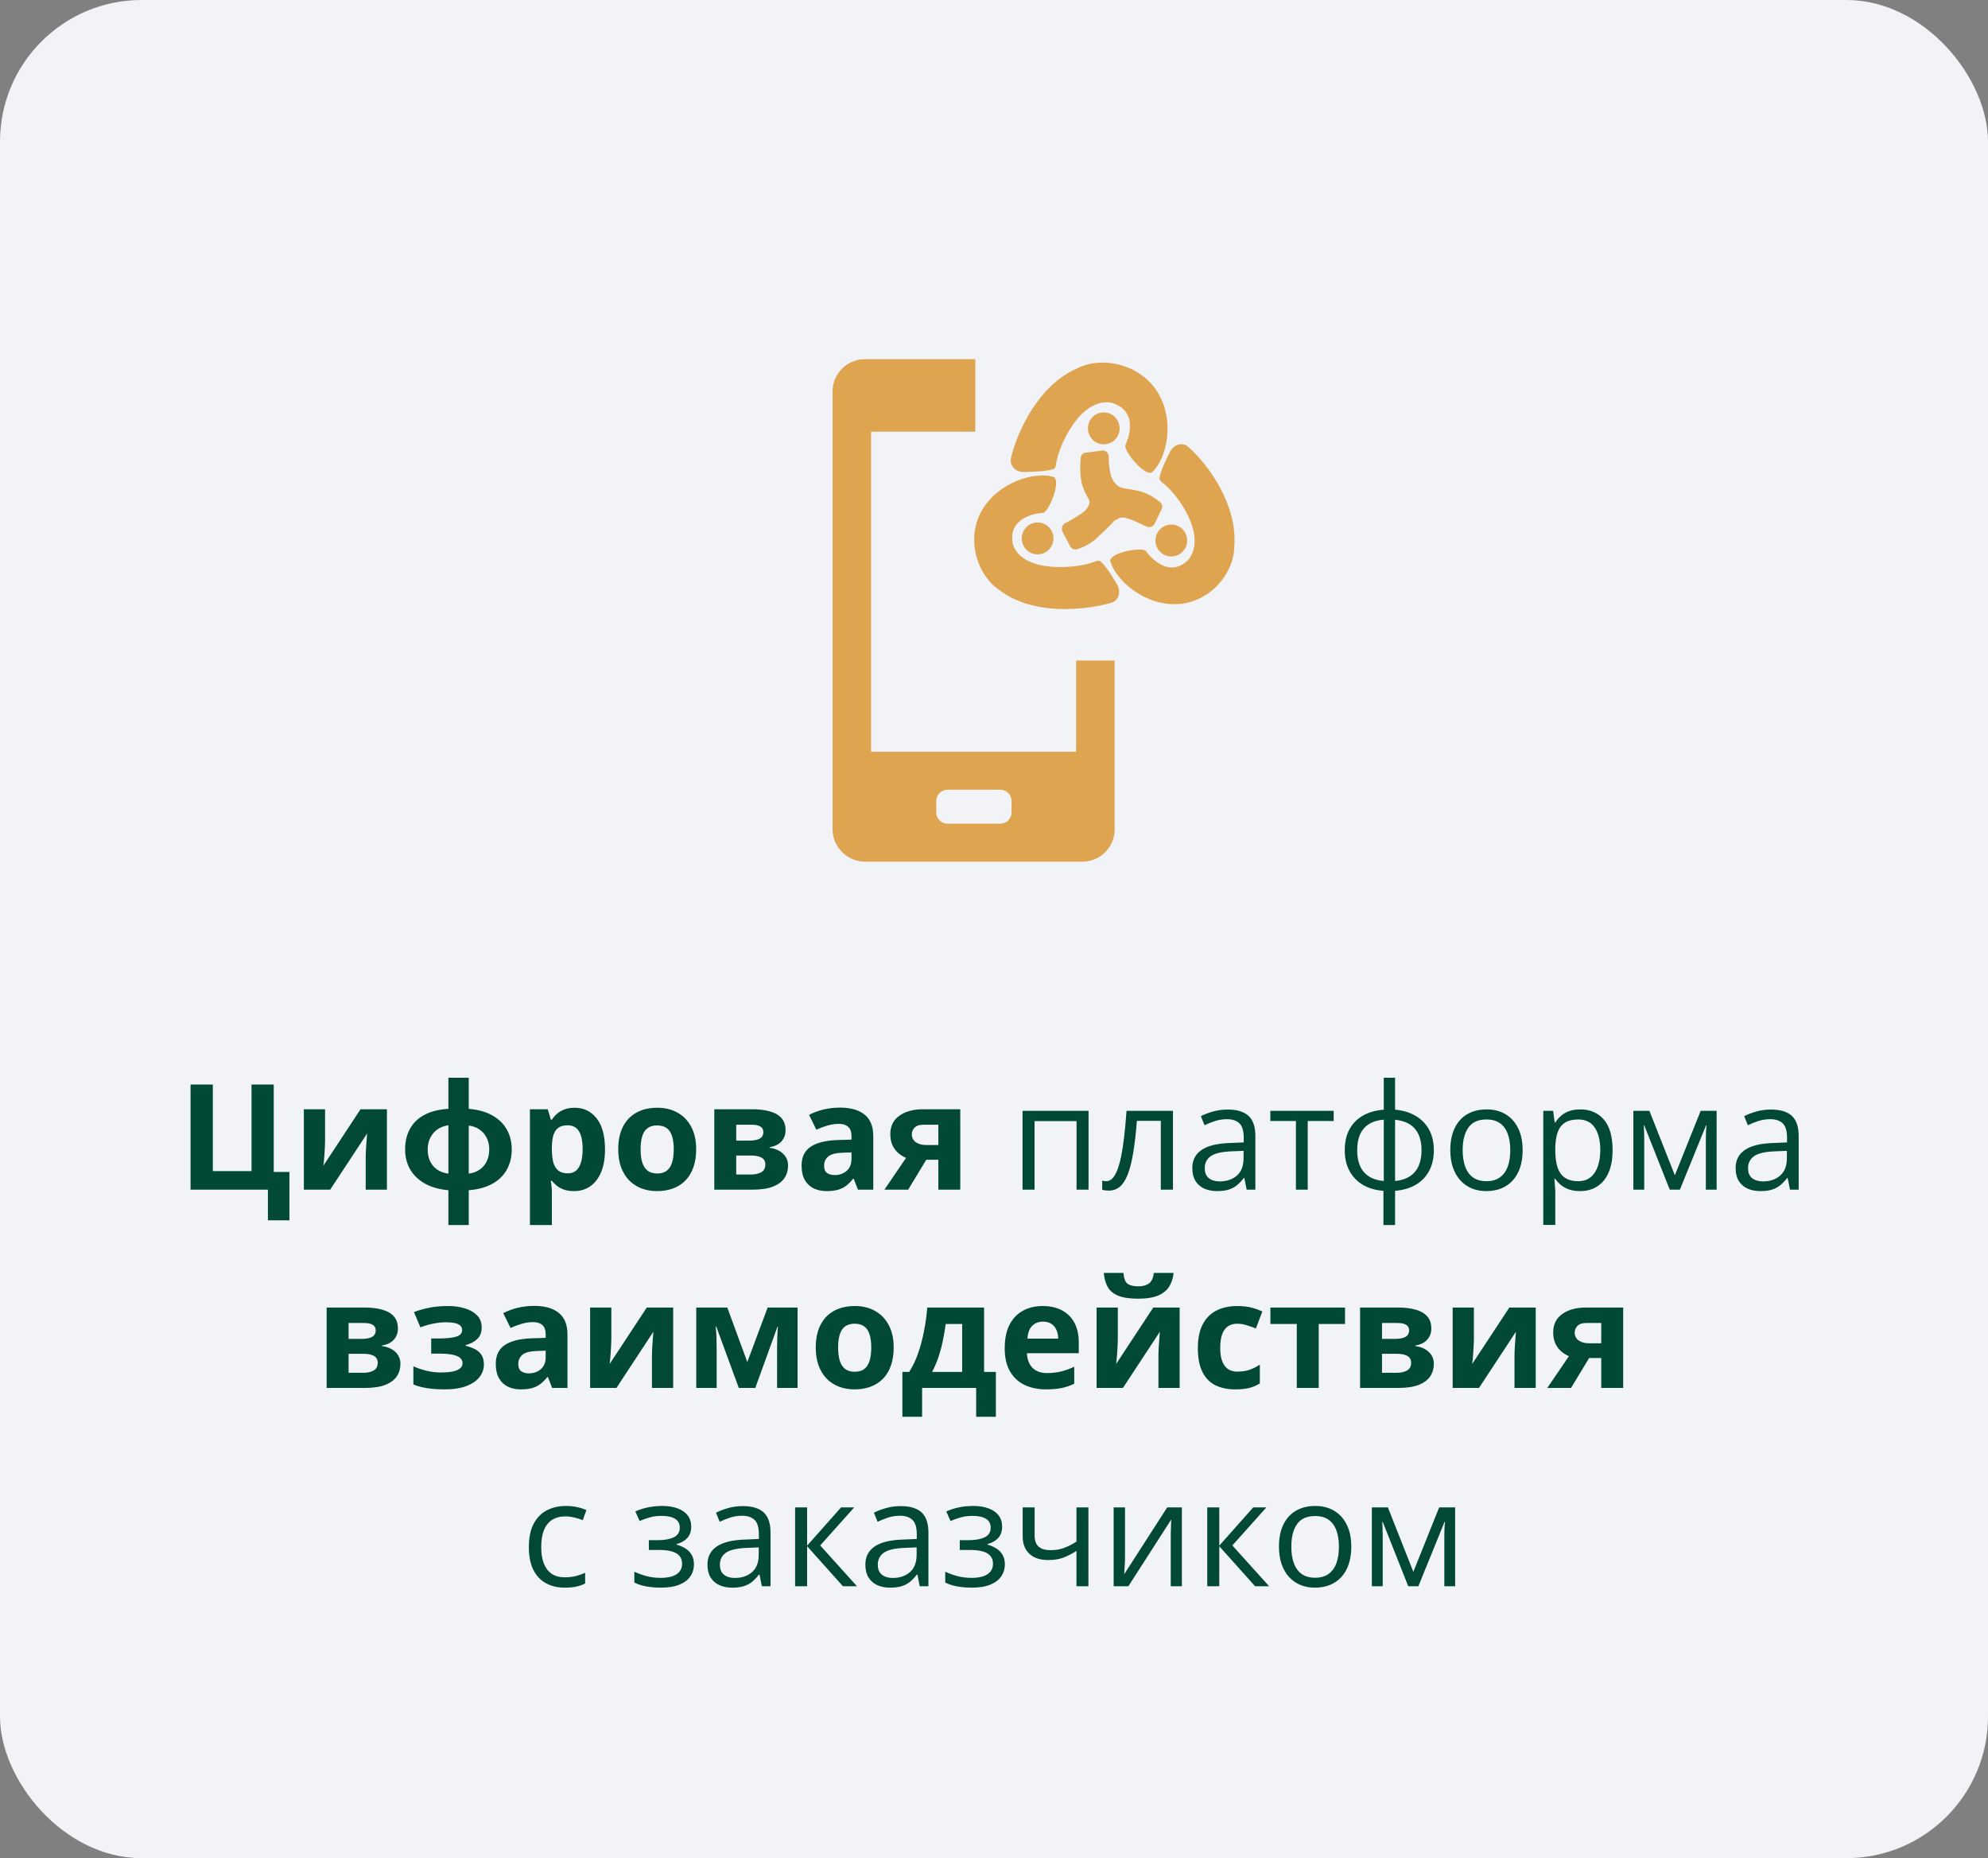
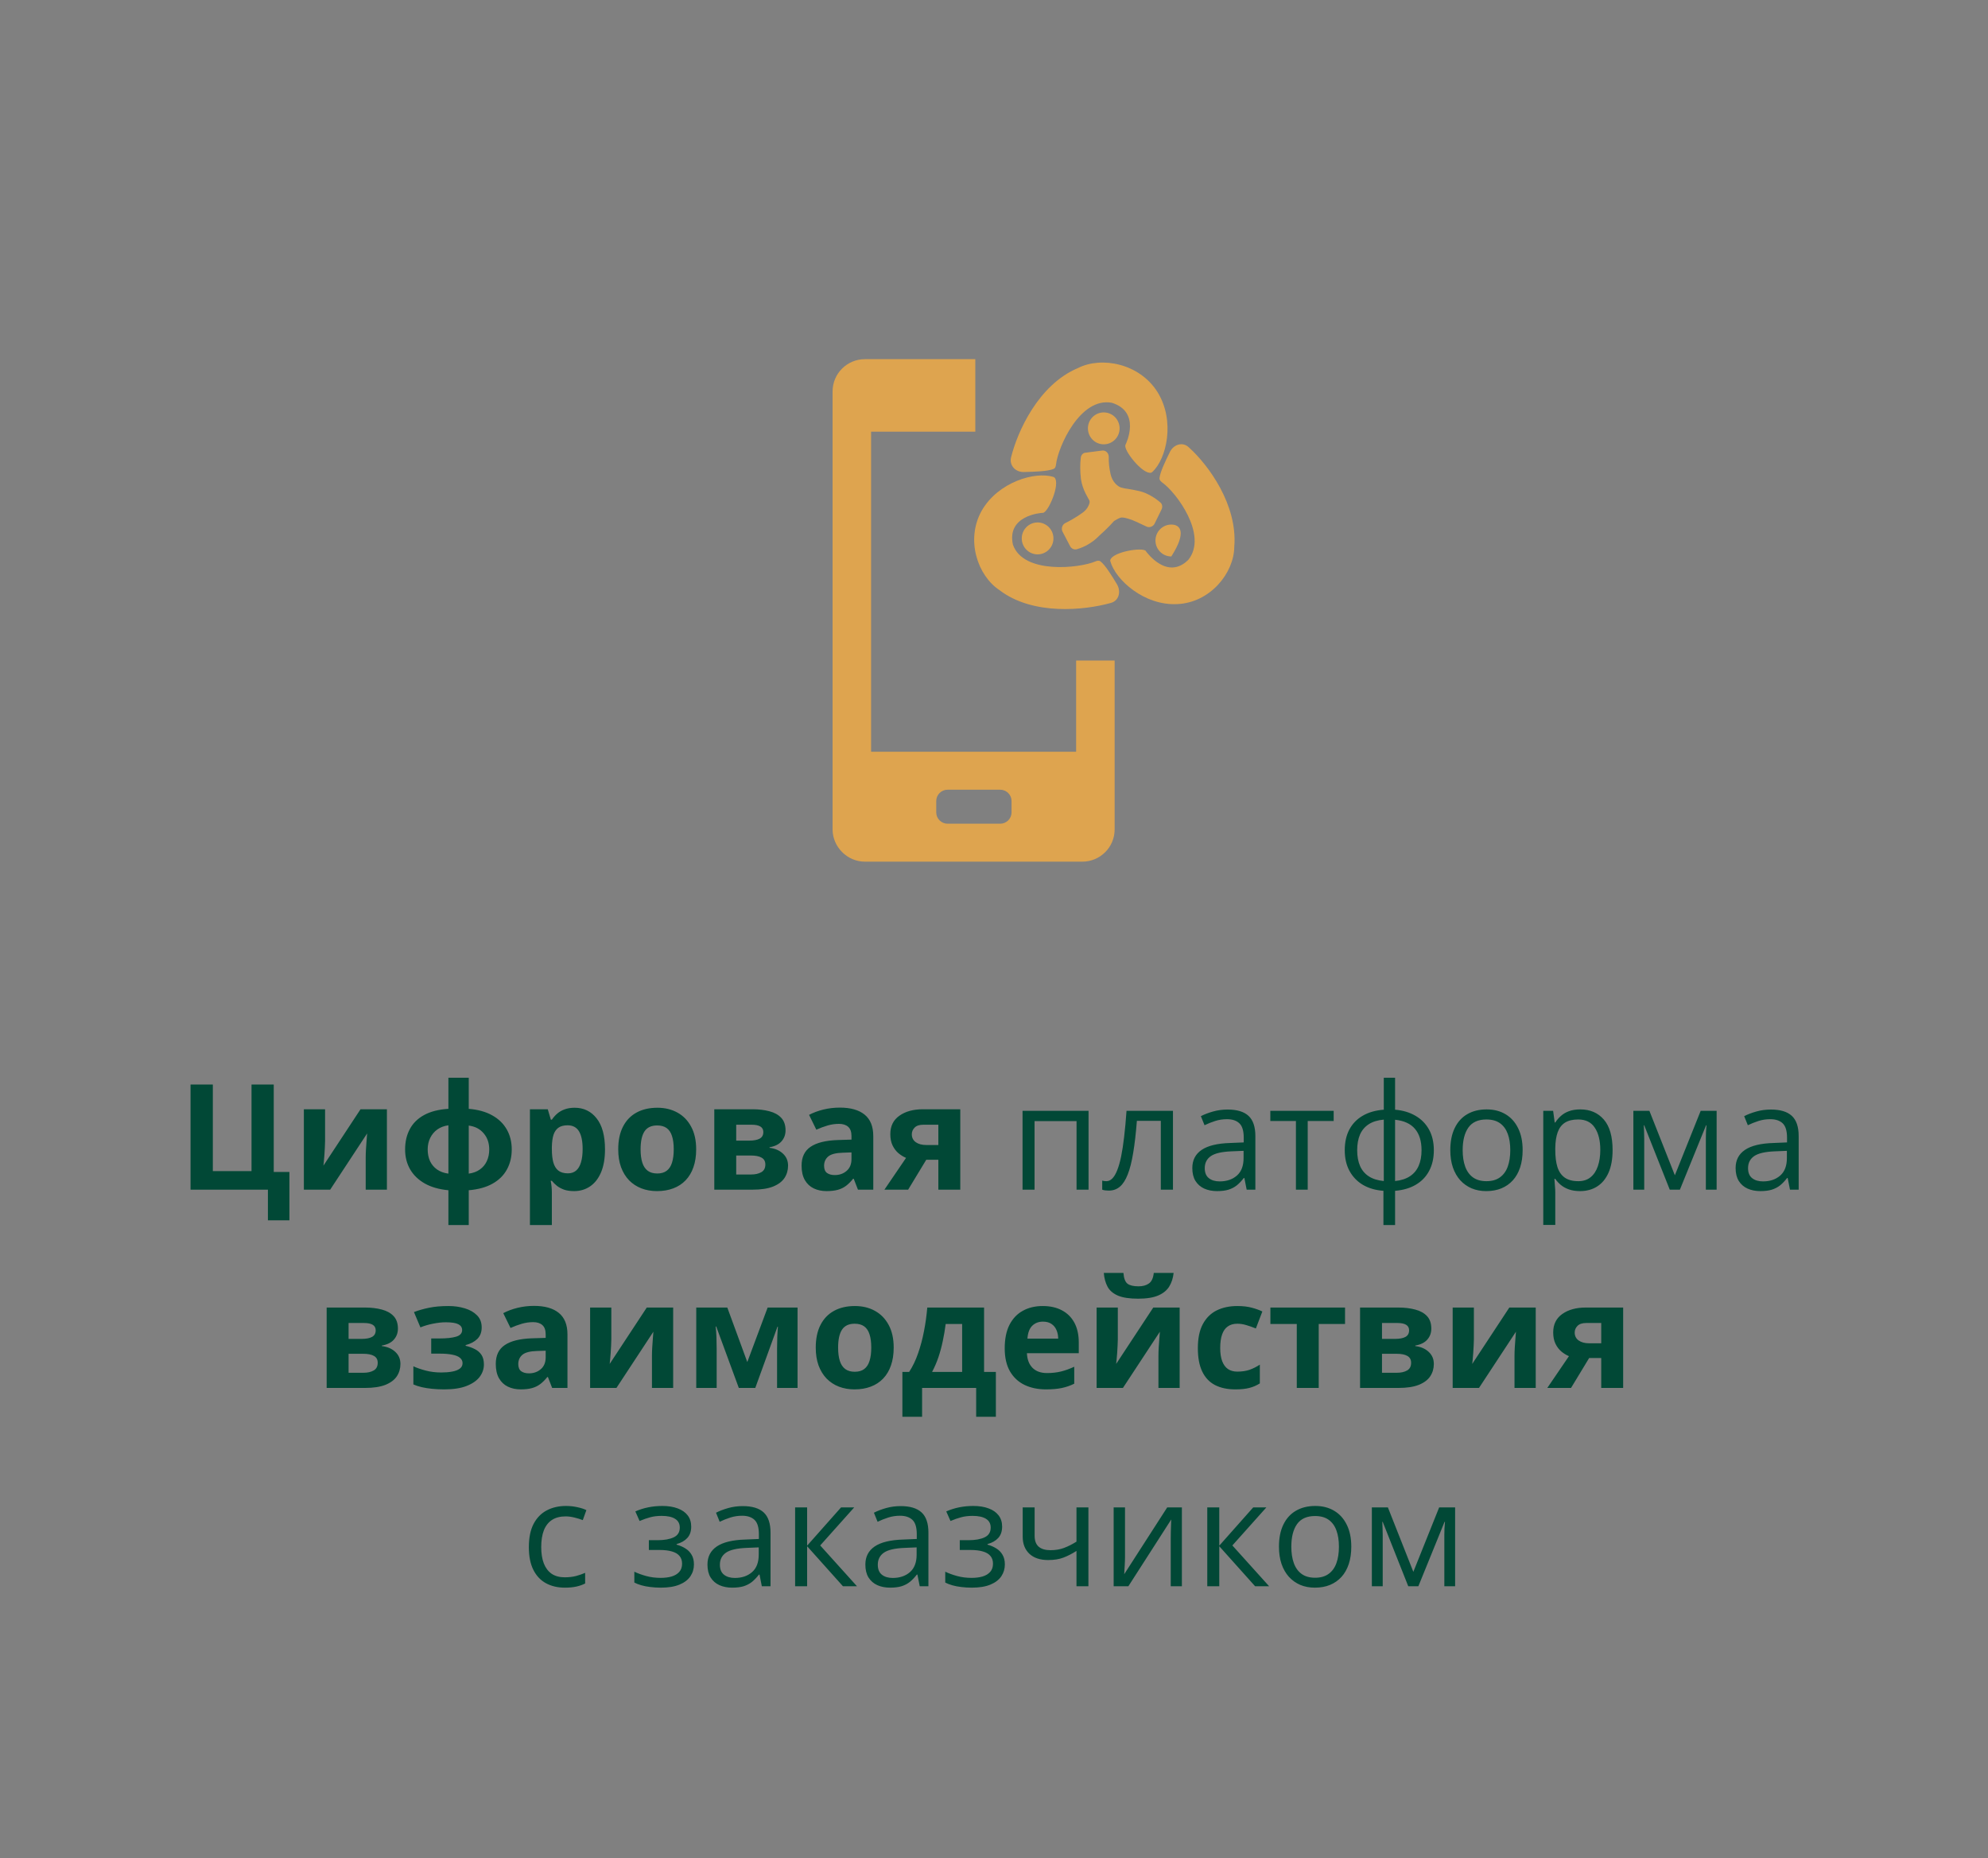
<svg xmlns="http://www.w3.org/2000/svg" width="351" height="328" viewBox="0 0 351 328" fill="none">
  <rect x="0" y="0" width="351" height="328" fill="#808080" stroke="none" />
-   <rect width="351" height="328" rx="25" fill="#F2F3F7" />
  <path d="M51.099 206.877V215.408H47.303V210H33.643V191.439H37.578V206.725H44.408V191.439H48.331V206.877H51.099ZM57.395 195.807V201.418C57.395 201.706 57.383 202.07 57.357 202.51C57.34 202.941 57.315 203.382 57.281 203.83C57.247 204.279 57.214 204.681 57.18 205.036C57.146 205.392 57.12 205.633 57.103 205.76L63.654 195.807H68.314V210H64.568V204.338C64.568 203.872 64.585 203.36 64.619 202.802C64.653 202.235 64.691 201.701 64.733 201.202C64.776 200.703 64.805 200.326 64.822 200.072L58.297 210H53.65V195.807H57.395ZM82.761 190.246V195.73C84.403 195.866 85.787 196.251 86.912 196.886C88.038 197.512 88.893 198.341 89.477 199.374C90.061 200.398 90.353 201.575 90.353 202.903C90.353 204.224 90.069 205.4 89.502 206.433C88.943 207.465 88.101 208.299 86.976 208.934C85.858 209.568 84.454 209.958 82.761 210.102V216.246H79.168V210.102C77.534 209.949 76.151 209.556 75.017 208.921C73.882 208.278 73.015 207.444 72.414 206.42C71.822 205.387 71.525 204.215 71.525 202.903C71.525 201.549 71.8 200.356 72.351 199.323C72.901 198.282 73.739 197.453 74.864 196.835C75.998 196.209 77.433 195.84 79.168 195.73V190.246H82.761ZM79.168 198.638C78.415 198.739 77.763 198.985 77.213 199.374C76.671 199.763 76.252 200.263 75.956 200.872C75.66 201.473 75.512 202.15 75.512 202.903C75.512 203.674 75.651 204.363 75.931 204.973C76.218 205.574 76.633 206.064 77.175 206.445C77.725 206.826 78.389 207.067 79.168 207.169V198.638ZM82.761 198.688V207.169C83.531 207.067 84.183 206.826 84.716 206.445C85.257 206.064 85.668 205.574 85.947 204.973C86.235 204.363 86.379 203.674 86.379 202.903C86.379 201.769 86.053 200.821 85.401 200.06C84.758 199.289 83.878 198.832 82.761 198.688ZM101.461 195.54C103.061 195.54 104.351 196.162 105.333 197.406C106.323 198.65 106.818 200.474 106.818 202.878C106.818 204.486 106.586 205.84 106.12 206.94C105.655 208.032 105.011 208.857 104.19 209.416C103.369 209.975 102.426 210.254 101.359 210.254C100.674 210.254 100.086 210.169 99.595 210C99.104 209.822 98.685 209.598 98.338 209.327C97.991 209.048 97.69 208.752 97.436 208.438H97.233C97.301 208.777 97.352 209.124 97.386 209.479C97.42 209.835 97.436 210.182 97.436 210.521V216.246H93.564V195.807H96.713L97.259 197.647H97.436C97.69 197.267 97.999 196.915 98.363 196.594C98.727 196.272 99.163 196.018 99.671 195.832C100.187 195.637 100.784 195.54 101.461 195.54ZM100.217 198.638C99.54 198.638 99.002 198.777 98.605 199.057C98.207 199.336 97.915 199.755 97.728 200.313C97.551 200.872 97.454 201.579 97.436 202.434V202.853C97.436 203.767 97.521 204.541 97.69 205.176C97.868 205.811 98.16 206.293 98.566 206.623C98.981 206.953 99.548 207.118 100.268 207.118C100.86 207.118 101.347 206.953 101.728 206.623C102.108 206.293 102.392 205.811 102.578 205.176C102.773 204.533 102.87 203.75 102.87 202.827C102.87 201.439 102.654 200.394 102.223 199.691C101.791 198.989 101.122 198.638 100.217 198.638ZM122.916 202.878C122.916 204.063 122.755 205.112 122.434 206.026C122.12 206.94 121.659 207.715 121.05 208.35C120.449 208.976 119.721 209.45 118.866 209.771C118.02 210.093 117.063 210.254 115.997 210.254C114.998 210.254 114.08 210.093 113.242 209.771C112.413 209.45 111.689 208.976 111.071 208.35C110.462 207.715 109.988 206.94 109.649 206.026C109.319 205.112 109.154 204.063 109.154 202.878C109.154 201.304 109.434 199.971 109.992 198.879C110.551 197.787 111.346 196.958 112.379 196.391C113.411 195.824 114.643 195.54 116.073 195.54C117.402 195.54 118.578 195.824 119.603 196.391C120.635 196.958 121.443 197.787 122.027 198.879C122.62 199.971 122.916 201.304 122.916 202.878ZM113.103 202.878C113.103 203.809 113.204 204.592 113.407 205.227C113.61 205.861 113.928 206.34 114.359 206.661C114.791 206.983 115.354 207.144 116.048 207.144C116.733 207.144 117.288 206.983 117.711 206.661C118.143 206.34 118.456 205.861 118.65 205.227C118.854 204.592 118.955 203.809 118.955 202.878C118.955 201.938 118.854 201.16 118.65 200.542C118.456 199.916 118.143 199.446 117.711 199.133C117.279 198.82 116.716 198.663 116.022 198.663C114.998 198.663 114.254 199.014 113.788 199.717C113.331 200.419 113.103 201.473 113.103 202.878ZM138.696 199.526C138.696 200.288 138.455 200.94 137.973 201.481C137.499 202.015 136.796 202.357 135.865 202.51V202.611C136.847 202.73 137.638 203.073 138.239 203.64C138.84 204.198 139.141 204.905 139.141 205.76C139.141 206.572 138.929 207.3 138.506 207.943C138.083 208.578 137.41 209.082 136.487 209.454C135.565 209.818 134.359 210 132.869 210H126.115V195.807H132.869C133.978 195.807 134.972 195.925 135.853 196.162C136.733 196.391 137.427 196.776 137.935 197.317C138.442 197.859 138.696 198.595 138.696 199.526ZM135.129 205.557C135.129 204.998 134.909 204.596 134.469 204.351C134.037 204.097 133.394 203.97 132.539 203.97H129.987V207.321H132.615C133.343 207.321 133.944 207.186 134.418 206.915C134.892 206.644 135.129 206.191 135.129 205.557ZM134.773 199.831C134.773 199.391 134.6 199.065 134.253 198.854C133.906 198.642 133.394 198.536 132.717 198.536H129.987V201.342H132.272C133.093 201.342 133.715 201.223 134.139 200.986C134.562 200.749 134.773 200.364 134.773 199.831ZM148.281 195.515C150.186 195.515 151.646 195.929 152.661 196.759C153.677 197.588 154.185 198.849 154.185 200.542V210H151.48L150.731 208.07H150.63C150.224 208.578 149.809 208.993 149.386 209.314C148.963 209.636 148.476 209.873 147.926 210.025C147.376 210.178 146.707 210.254 145.92 210.254C145.082 210.254 144.329 210.093 143.66 209.771C143 209.45 142.479 208.959 142.099 208.299C141.718 207.63 141.527 206.784 141.527 205.76C141.527 204.253 142.056 203.145 143.114 202.434C144.172 201.714 145.759 201.316 147.875 201.24L150.338 201.164V200.542C150.338 199.797 150.143 199.251 149.754 198.904C149.365 198.557 148.823 198.384 148.129 198.384C147.443 198.384 146.771 198.481 146.11 198.676C145.45 198.87 144.79 199.116 144.13 199.412L142.848 196.797C143.601 196.399 144.443 196.086 145.374 195.857C146.313 195.629 147.283 195.515 148.281 195.515ZM150.338 203.424L148.84 203.475C147.587 203.508 146.715 203.733 146.225 204.147C145.742 204.562 145.501 205.108 145.501 205.785C145.501 206.378 145.674 206.801 146.021 207.055C146.368 207.3 146.821 207.423 147.38 207.423C148.209 207.423 148.908 207.177 149.475 206.687C150.05 206.196 150.338 205.497 150.338 204.592V203.424ZM160.342 210H156.152L159.974 204.389C159.491 204.186 159.038 203.906 158.615 203.551C158.192 203.187 157.849 202.73 157.587 202.18C157.325 201.63 157.193 200.969 157.193 200.199C157.193 198.786 157.727 197.702 158.793 196.949C159.868 196.188 161.252 195.807 162.944 195.807H169.546V210H165.674V204.719H163.541L160.342 210ZM160.989 200.225C160.989 200.817 161.222 201.283 161.688 201.621C162.161 201.951 162.771 202.116 163.516 202.116H165.674V198.536H163.021C162.326 198.536 161.814 198.705 161.484 199.044C161.154 199.374 160.989 199.768 160.989 200.225ZM192.194 196.086V210H190.074V197.901H182.66V210H180.54V196.086H192.194ZM207.099 210H204.953V197.851H200.726C200.556 200.043 200.34 201.922 200.078 203.487C199.824 205.045 199.503 206.318 199.113 207.309C198.732 208.29 198.267 209.014 197.717 209.479C197.175 209.937 196.528 210.165 195.774 210.165C195.546 210.165 195.33 210.152 195.127 210.127C194.924 210.102 194.75 210.059 194.606 210V208.4C194.716 208.434 194.831 208.46 194.949 208.477C195.076 208.493 195.207 208.502 195.343 208.502C195.724 208.502 196.071 208.345 196.384 208.032C196.705 207.711 196.993 207.228 197.247 206.585C197.509 205.942 197.742 205.129 197.945 204.147C198.148 203.157 198.326 201.993 198.479 200.656C198.639 199.311 198.779 197.787 198.897 196.086H207.099V210ZM216.747 195.857C218.406 195.857 219.637 196.23 220.441 196.975C221.245 197.719 221.647 198.909 221.647 200.542V210H220.111L219.705 207.943H219.604C219.214 208.451 218.808 208.879 218.385 209.226C217.962 209.564 217.471 209.822 216.912 210C216.362 210.169 215.685 210.254 214.881 210.254C214.035 210.254 213.281 210.106 212.621 209.81C211.969 209.513 211.453 209.065 211.072 208.464C210.7 207.863 210.514 207.101 210.514 206.179C210.514 204.791 211.064 203.724 212.164 202.979C213.264 202.235 214.94 201.828 217.191 201.761L219.591 201.659V200.809C219.591 199.607 219.333 198.765 218.816 198.282C218.3 197.8 217.572 197.559 216.633 197.559C215.905 197.559 215.211 197.664 214.551 197.876C213.891 198.088 213.264 198.337 212.672 198.625L212.024 197.025C212.651 196.704 213.37 196.429 214.183 196.2C214.995 195.972 215.85 195.857 216.747 195.857ZM219.565 203.145L217.445 203.233C215.71 203.301 214.487 203.585 213.776 204.084C213.065 204.583 212.71 205.29 212.71 206.204C212.71 207 212.951 207.588 213.434 207.969C213.916 208.35 214.555 208.54 215.351 208.54C216.586 208.54 217.598 208.197 218.385 207.512C219.172 206.826 219.565 205.798 219.565 204.427V203.145ZM235.473 197.876H230.89V210H228.808V197.876H224.288V196.086H235.473V197.876ZM246.314 190.246V195.883C247.694 196.001 248.896 196.361 249.92 196.962C250.944 197.554 251.74 198.363 252.307 199.387C252.874 200.411 253.157 201.63 253.157 203.043C253.157 204.431 252.882 205.641 252.332 206.674C251.79 207.706 251.007 208.523 249.983 209.124C248.968 209.725 247.745 210.085 246.314 210.203V216.246H244.258V210.203C242.878 210.102 241.676 209.755 240.652 209.162C239.637 208.561 238.845 207.744 238.278 206.712C237.711 205.679 237.428 204.456 237.428 203.043C237.428 201.63 237.699 200.411 238.24 199.387C238.79 198.354 239.577 197.542 240.602 196.949C241.626 196.348 242.866 195.993 244.321 195.883V190.246H246.314ZM244.321 197.635C243.246 197.728 242.362 197.999 241.668 198.447C240.974 198.896 240.458 199.505 240.119 200.275C239.789 201.046 239.624 201.968 239.624 203.043C239.624 204.118 239.793 205.045 240.132 205.823C240.47 206.593 240.987 207.203 241.681 207.651C242.375 208.1 243.255 208.375 244.321 208.477V197.635ZM246.314 197.66V208.477C247.381 208.367 248.257 208.083 248.942 207.626C249.636 207.169 250.148 206.555 250.479 205.785C250.817 205.015 250.986 204.101 250.986 203.043C250.986 201.435 250.601 200.178 249.831 199.272C249.061 198.358 247.889 197.821 246.314 197.66ZM268.836 203.018C268.836 204.16 268.688 205.18 268.392 206.077C268.095 206.974 267.668 207.732 267.109 208.35C266.551 208.967 265.874 209.441 265.078 209.771C264.291 210.093 263.398 210.254 262.399 210.254C261.468 210.254 260.614 210.093 259.835 209.771C259.065 209.441 258.396 208.967 257.829 208.35C257.271 207.732 256.835 206.974 256.521 206.077C256.217 205.18 256.064 204.16 256.064 203.018C256.064 201.494 256.323 200.199 256.839 199.133C257.355 198.058 258.091 197.241 259.048 196.683C260.013 196.116 261.16 195.832 262.488 195.832C263.758 195.832 264.867 196.116 265.814 196.683C266.771 197.25 267.511 198.071 268.036 199.146C268.569 200.212 268.836 201.503 268.836 203.018ZM258.248 203.018C258.248 204.135 258.396 205.104 258.692 205.925C258.989 206.746 259.446 207.381 260.063 207.829C260.681 208.278 261.477 208.502 262.45 208.502C263.415 208.502 264.206 208.278 264.824 207.829C265.451 207.381 265.912 206.746 266.208 205.925C266.504 205.104 266.652 204.135 266.652 203.018C266.652 201.909 266.504 200.952 266.208 200.148C265.912 199.336 265.455 198.71 264.837 198.27C264.219 197.829 263.419 197.609 262.438 197.609C260.99 197.609 259.928 198.088 259.251 199.044C258.582 200 258.248 201.325 258.248 203.018ZM279.018 195.832C280.753 195.832 282.136 196.429 283.169 197.622C284.201 198.815 284.718 200.61 284.718 203.005C284.718 204.588 284.481 205.916 284.007 206.991C283.533 208.066 282.864 208.879 282.001 209.429C281.146 209.979 280.135 210.254 278.967 210.254C278.23 210.254 277.583 210.157 277.024 209.962C276.466 209.767 275.988 209.505 275.59 209.175C275.192 208.845 274.862 208.485 274.6 208.096H274.447C274.473 208.426 274.502 208.824 274.536 209.289C274.578 209.755 274.6 210.161 274.6 210.508V216.221H272.479V196.086H274.219L274.498 198.143H274.6C274.87 197.719 275.201 197.334 275.59 196.987C275.979 196.632 276.453 196.353 277.012 196.149C277.579 195.938 278.247 195.832 279.018 195.832ZM278.649 197.609C277.685 197.609 276.906 197.796 276.313 198.168C275.729 198.54 275.302 199.099 275.031 199.844C274.76 200.58 274.617 201.507 274.6 202.624V203.03C274.6 204.207 274.727 205.201 274.98 206.014C275.243 206.826 275.67 207.444 276.263 207.867C276.864 208.29 277.668 208.502 278.675 208.502C279.538 208.502 280.257 208.269 280.833 207.804C281.409 207.338 281.836 206.691 282.115 205.861C282.403 205.023 282.547 204.063 282.547 202.979C282.547 201.338 282.225 200.034 281.582 199.069C280.947 198.096 279.97 197.609 278.649 197.609ZM303.088 196.086V210H301.184V200.936C301.184 200.563 301.192 200.187 301.209 199.806C301.234 199.416 301.264 199.027 301.298 198.638H301.222L296.601 210H294.811L290.304 198.638H290.228C290.253 199.027 290.27 199.416 290.278 199.806C290.295 200.187 290.304 200.589 290.304 201.012V210H288.387V196.086H291.218L295.712 207.461L300.27 196.086H303.088ZM312.673 195.857C314.332 195.857 315.563 196.23 316.367 196.975C317.171 197.719 317.573 198.909 317.573 200.542V210H316.037L315.631 207.943H315.529C315.14 208.451 314.734 208.879 314.311 209.226C313.887 209.564 313.396 209.822 312.838 210C312.288 210.169 311.611 210.254 310.807 210.254C309.96 210.254 309.207 210.106 308.547 209.81C307.895 209.513 307.379 209.065 306.998 208.464C306.626 207.863 306.439 207.101 306.439 206.179C306.439 204.791 306.99 203.724 308.09 202.979C309.19 202.235 310.866 201.828 313.117 201.761L315.517 201.659V200.809C315.517 199.607 315.258 198.765 314.742 198.282C314.226 197.8 313.498 197.559 312.559 197.559C311.831 197.559 311.137 197.664 310.477 197.876C309.816 198.088 309.19 198.337 308.598 198.625L307.95 197.025C308.576 196.704 309.296 196.429 310.108 196.2C310.921 195.972 311.776 195.857 312.673 195.857ZM315.491 203.145L313.371 203.233C311.636 203.301 310.413 203.585 309.702 204.084C308.991 204.583 308.636 205.29 308.636 206.204C308.636 207 308.877 207.588 309.359 207.969C309.842 208.35 310.481 208.54 311.276 208.54C312.512 208.54 313.523 208.197 314.311 207.512C315.098 206.826 315.491 205.798 315.491 204.427V203.145ZM70.256 234.526C70.256 235.288 70.015 235.94 69.532 236.481C69.058 237.015 68.356 237.357 67.425 237.51V237.611C68.407 237.73 69.198 238.073 69.799 238.64C70.4 239.198 70.7 239.905 70.7 240.76C70.7 241.572 70.489 242.3 70.065 242.943C69.642 243.578 68.969 244.082 68.047 244.454C67.124 244.818 65.918 245 64.429 245H57.675V230.807H64.429C65.537 230.807 66.532 230.925 67.412 231.162C68.292 231.391 68.986 231.776 69.494 232.317C70.002 232.859 70.256 233.595 70.256 234.526ZM66.689 240.557C66.689 239.998 66.468 239.596 66.028 239.351C65.597 239.097 64.954 238.97 64.099 238.97H61.547V242.321H64.175C64.903 242.321 65.504 242.186 65.978 241.915C66.451 241.644 66.689 241.191 66.689 240.557ZM66.333 234.831C66.333 234.391 66.159 234.065 65.812 233.854C65.466 233.642 64.954 233.536 64.276 233.536H61.547V236.342H63.832C64.653 236.342 65.275 236.223 65.698 235.986C66.121 235.749 66.333 235.364 66.333 234.831ZM79.193 230.54C80.217 230.54 81.174 230.675 82.062 230.946C82.951 231.209 83.671 231.619 84.221 232.178C84.771 232.728 85.046 233.439 85.046 234.311C85.046 235.165 84.788 235.847 84.272 236.354C83.755 236.854 83.07 237.214 82.215 237.434V237.561C82.816 237.704 83.357 237.899 83.84 238.145C84.331 238.39 84.72 238.729 85.008 239.16C85.296 239.592 85.439 240.159 85.439 240.861C85.439 241.648 85.19 242.376 84.69 243.045C84.191 243.705 83.425 244.238 82.393 244.645C81.368 245.051 80.052 245.254 78.444 245.254C77.683 245.254 76.963 245.22 76.286 245.152C75.618 245.085 75.004 244.987 74.445 244.86C73.887 244.725 73.4 244.564 72.985 244.378V241.179C73.569 241.45 74.289 241.699 75.144 241.928C76.007 242.156 76.925 242.271 77.898 242.271C78.601 242.271 79.236 242.22 79.803 242.118C80.378 242.017 80.831 241.847 81.161 241.61C81.5 241.365 81.669 241.039 81.669 240.633C81.669 240.252 81.521 239.939 81.225 239.693C80.937 239.439 80.493 239.253 79.892 239.135C79.299 239.008 78.546 238.944 77.632 238.944H76.134V236.266H77.556C78.842 236.266 79.837 236.16 80.539 235.948C81.242 235.737 81.593 235.347 81.593 234.78C81.593 234.323 81.368 233.98 80.92 233.752C80.471 233.523 79.731 233.409 78.698 233.409C78.03 233.409 77.293 233.49 76.489 233.65C75.685 233.803 74.932 234.023 74.23 234.311L73.087 231.606C73.908 231.293 74.796 231.039 75.753 230.845C76.718 230.642 77.865 230.54 79.193 230.54ZM94.288 230.515C96.192 230.515 97.652 230.929 98.668 231.759C99.684 232.588 100.191 233.849 100.191 235.542V245H97.487L96.738 243.07H96.637C96.231 243.578 95.816 243.993 95.393 244.314C94.969 244.636 94.483 244.873 93.933 245.025C93.382 245.178 92.714 245.254 91.927 245.254C91.089 245.254 90.336 245.093 89.667 244.771C89.007 244.45 88.486 243.959 88.106 243.299C87.725 242.63 87.534 241.784 87.534 240.76C87.534 239.253 88.063 238.145 89.121 237.434C90.179 236.714 91.766 236.316 93.882 236.24L96.345 236.164V235.542C96.345 234.797 96.15 234.251 95.761 233.904C95.371 233.557 94.83 233.384 94.136 233.384C93.45 233.384 92.777 233.481 92.117 233.676C91.457 233.87 90.797 234.116 90.137 234.412L88.855 231.797C89.608 231.399 90.45 231.086 91.381 230.857C92.32 230.629 93.289 230.515 94.288 230.515ZM96.345 238.424L94.847 238.475C93.594 238.508 92.722 238.733 92.231 239.147C91.749 239.562 91.508 240.108 91.508 240.785C91.508 241.378 91.681 241.801 92.028 242.055C92.375 242.3 92.828 242.423 93.387 242.423C94.216 242.423 94.914 242.177 95.481 241.687C96.057 241.196 96.345 240.497 96.345 239.592V238.424ZM107.936 230.807V236.418C107.936 236.706 107.923 237.07 107.897 237.51C107.881 237.941 107.855 238.382 107.821 238.83C107.787 239.279 107.754 239.681 107.72 240.036C107.686 240.392 107.66 240.633 107.644 240.76L114.194 230.807H118.854V245H115.108V239.338C115.108 238.872 115.125 238.36 115.159 237.802C115.193 237.235 115.231 236.701 115.273 236.202C115.316 235.703 115.345 235.326 115.362 235.072L108.837 245H104.19V230.807H107.936ZM140.816 230.807V245H137.198V238.03C137.198 237.345 137.211 236.672 137.236 236.012C137.262 235.352 137.3 234.742 137.351 234.184H137.274L133.352 245H130.444L126.458 234.158H126.356C126.424 234.725 126.471 235.335 126.496 235.986C126.521 236.638 126.534 237.353 126.534 238.132V245H122.929V230.807H128.413L131.942 240.43L135.535 230.807H140.816ZM157.79 237.878C157.79 239.063 157.629 240.112 157.308 241.026C156.994 241.94 156.533 242.715 155.924 243.35C155.323 243.976 154.595 244.45 153.74 244.771C152.894 245.093 151.938 245.254 150.871 245.254C149.872 245.254 148.954 245.093 148.116 244.771C147.287 244.45 146.563 243.976 145.945 243.35C145.336 242.715 144.862 241.94 144.523 241.026C144.193 240.112 144.028 239.063 144.028 237.878C144.028 236.304 144.308 234.971 144.866 233.879C145.425 232.787 146.22 231.958 147.253 231.391C148.285 230.824 149.517 230.54 150.947 230.54C152.276 230.54 153.452 230.824 154.477 231.391C155.509 231.958 156.317 232.787 156.901 233.879C157.494 234.971 157.79 236.304 157.79 237.878ZM147.977 237.878C147.977 238.809 148.078 239.592 148.281 240.227C148.484 240.861 148.802 241.34 149.233 241.661C149.665 241.983 150.228 242.144 150.922 242.144C151.607 242.144 152.162 241.983 152.585 241.661C153.017 241.34 153.33 240.861 153.524 240.227C153.728 239.592 153.829 238.809 153.829 237.878C153.829 236.938 153.728 236.16 153.524 235.542C153.33 234.916 153.017 234.446 152.585 234.133C152.153 233.82 151.59 233.663 150.896 233.663C149.872 233.663 149.128 234.014 148.662 234.717C148.205 235.419 147.977 236.473 147.977 237.878ZM173.748 230.807V242.169H175.83V250.091H172.352V245H162.805V250.091H159.326V242.169H160.52C161.146 241.213 161.671 240.121 162.094 238.894C162.525 237.666 162.872 236.367 163.135 234.996C163.406 233.617 163.6 232.22 163.719 230.807H173.748ZM169.876 233.714H166.969C166.833 234.763 166.66 235.779 166.448 236.761C166.245 237.734 165.991 238.674 165.687 239.579C165.382 240.476 165.009 241.34 164.569 242.169H169.876V233.714ZM184.107 230.54C185.419 230.54 186.549 230.794 187.497 231.302C188.445 231.801 189.177 232.529 189.693 233.485C190.21 234.442 190.468 235.61 190.468 236.989V238.868H181.314C181.357 239.96 181.683 240.819 182.292 241.445C182.91 242.063 183.765 242.372 184.856 242.372C185.762 242.372 186.591 242.279 187.345 242.093C188.098 241.907 188.872 241.627 189.668 241.255V244.251C188.965 244.598 188.229 244.852 187.459 245.013C186.697 245.174 185.771 245.254 184.679 245.254C183.257 245.254 181.996 244.992 180.896 244.467C179.804 243.942 178.945 243.142 178.318 242.067C177.701 240.993 177.392 239.638 177.392 238.005C177.392 236.346 177.671 234.966 178.229 233.866C178.797 232.757 179.584 231.928 180.591 231.378C181.598 230.819 182.77 230.54 184.107 230.54ZM184.133 233.295C183.38 233.295 182.753 233.536 182.254 234.019C181.763 234.501 181.479 235.258 181.403 236.291H186.837C186.828 235.715 186.723 235.203 186.52 234.755C186.325 234.306 186.029 233.951 185.631 233.688C185.242 233.426 184.742 233.295 184.133 233.295ZM197.361 230.807V236.418C197.361 236.706 197.349 237.07 197.323 237.51C197.306 237.941 197.281 238.382 197.247 238.83C197.213 239.279 197.179 239.681 197.146 240.036C197.112 240.392 197.086 240.633 197.069 240.76L203.62 230.807H208.279V245H204.534V239.338C204.534 238.872 204.551 238.36 204.585 237.802C204.619 237.235 204.657 236.701 204.699 236.202C204.742 235.703 204.771 235.326 204.788 235.072L198.263 245H193.616V230.807H197.361ZM207.213 224.7C207.12 225.597 206.866 226.389 206.451 227.074C206.036 227.76 205.389 228.293 204.509 228.674C203.629 229.055 202.444 229.245 200.954 229.245C199.422 229.245 198.229 229.063 197.374 228.699C196.519 228.327 195.91 227.802 195.546 227.125C195.182 226.439 194.962 225.631 194.886 224.7H198.352C198.428 225.657 198.669 226.291 199.075 226.604C199.481 226.909 200.133 227.062 201.03 227.062C201.775 227.062 202.384 226.892 202.858 226.554C203.332 226.215 203.616 225.597 203.709 224.7H207.213ZM218.118 245.254C216.713 245.254 215.516 245 214.525 244.492C213.535 243.976 212.782 243.18 212.266 242.105C211.749 241.031 211.491 239.655 211.491 237.979C211.491 236.244 211.783 234.831 212.367 233.739C212.96 232.639 213.776 231.831 214.817 231.314C215.867 230.798 217.081 230.54 218.461 230.54C219.443 230.54 220.289 230.637 221 230.832C221.719 231.018 222.346 231.243 222.879 231.505L221.736 234.501C221.127 234.256 220.56 234.057 220.035 233.904C219.51 233.743 218.986 233.663 218.461 233.663C217.784 233.663 217.221 233.824 216.772 234.146C216.324 234.459 215.99 234.933 215.77 235.567C215.549 236.202 215.439 236.998 215.439 237.954C215.439 238.894 215.558 239.672 215.795 240.29C216.032 240.908 216.375 241.369 216.823 241.674C217.272 241.97 217.818 242.118 218.461 242.118C219.265 242.118 219.98 242.012 220.606 241.801C221.233 241.581 221.842 241.276 222.435 240.887V244.2C221.842 244.573 221.22 244.839 220.568 245C219.925 245.169 219.108 245.254 218.118 245.254ZM237.479 233.714H232.832V245H228.96V233.714H224.301V230.807H237.479V233.714ZM252.713 234.526C252.713 235.288 252.472 235.94 251.989 236.481C251.515 237.015 250.813 237.357 249.882 237.51V237.611C250.864 237.73 251.655 238.073 252.256 238.64C252.857 239.198 253.157 239.905 253.157 240.76C253.157 241.572 252.946 242.3 252.522 242.943C252.099 243.578 251.426 244.082 250.504 244.454C249.581 244.818 248.375 245 246.886 245H240.132V230.807H246.886C247.994 230.807 248.989 230.925 249.869 231.162C250.749 231.391 251.443 231.776 251.951 232.317C252.459 232.859 252.713 233.595 252.713 234.526ZM249.146 240.557C249.146 239.998 248.925 239.596 248.485 239.351C248.054 239.097 247.41 238.97 246.556 238.97H244.004V242.321H246.632C247.36 242.321 247.961 242.186 248.435 241.915C248.909 241.644 249.146 241.191 249.146 240.557ZM248.79 234.831C248.79 234.391 248.617 234.065 248.27 233.854C247.923 233.642 247.41 233.536 246.733 233.536H244.004V236.342H246.289C247.11 236.342 247.732 236.223 248.155 235.986C248.578 235.749 248.79 235.364 248.79 234.831ZM260.229 230.807V236.418C260.229 236.706 260.216 237.07 260.19 237.51C260.174 237.941 260.148 238.382 260.114 238.83C260.08 239.279 260.047 239.681 260.013 240.036C259.979 240.392 259.953 240.633 259.937 240.76L266.487 230.807H271.146V245H267.401V239.338C267.401 238.872 267.418 238.36 267.452 237.802C267.486 237.235 267.524 236.701 267.566 236.202C267.609 235.703 267.638 235.326 267.655 235.072L261.13 245H256.483V230.807H260.229ZM277.38 245H273.19L277.012 239.389C276.529 239.186 276.076 238.906 275.653 238.551C275.23 238.187 274.887 237.73 274.625 237.18C274.363 236.63 274.231 235.969 274.231 235.199C274.231 233.786 274.765 232.702 275.831 231.949C276.906 231.188 278.29 230.807 279.982 230.807H286.584V245H282.712V239.719H280.579L277.38 245ZM278.027 235.225C278.027 235.817 278.26 236.283 278.726 236.621C279.2 236.951 279.809 237.116 280.554 237.116H282.712V233.536H280.059C279.365 233.536 278.853 233.705 278.522 234.044C278.192 234.374 278.027 234.768 278.027 235.225ZM99.722 280.254C98.469 280.254 97.365 279.996 96.408 279.479C95.452 278.963 94.707 278.176 94.174 277.118C93.641 276.06 93.374 274.727 93.374 273.119C93.374 271.435 93.653 270.06 94.212 268.993C94.779 267.918 95.558 267.123 96.548 266.606C97.538 266.09 98.664 265.832 99.925 265.832C100.619 265.832 101.287 265.904 101.931 266.048C102.582 266.183 103.116 266.357 103.53 266.568L102.896 268.333C102.472 268.164 101.981 268.011 101.423 267.876C100.873 267.741 100.356 267.673 99.874 267.673C98.909 267.673 98.105 267.88 97.462 268.295C96.827 268.71 96.349 269.319 96.027 270.123C95.714 270.927 95.558 271.917 95.558 273.094C95.558 274.219 95.71 275.18 96.015 275.976C96.328 276.771 96.789 277.381 97.398 277.804C98.016 278.218 98.787 278.426 99.709 278.426C100.445 278.426 101.11 278.35 101.702 278.197C102.295 278.036 102.832 277.85 103.314 277.639V279.518C102.849 279.755 102.328 279.937 101.753 280.063C101.186 280.19 100.509 280.254 99.722 280.254ZM116.949 265.832C117.99 265.832 118.892 265.976 119.653 266.264C120.415 266.543 121.003 266.953 121.418 267.495C121.833 268.037 122.04 268.697 122.04 269.476C122.04 270.313 121.812 270.982 121.354 271.481C120.897 271.981 120.267 272.34 119.463 272.561V272.662C120.03 272.814 120.542 273.035 120.999 273.322C121.465 273.602 121.833 273.974 122.104 274.439C122.383 274.896 122.522 275.468 122.522 276.153C122.522 276.932 122.311 277.634 121.888 278.261C121.465 278.879 120.821 279.365 119.958 279.721C119.095 280.076 118.003 280.254 116.683 280.254C116.031 280.254 115.413 280.216 114.829 280.14C114.245 280.072 113.716 279.97 113.242 279.835C112.768 279.7 112.354 279.539 111.998 279.353V277.436C112.59 277.723 113.285 277.977 114.08 278.197C114.876 278.417 115.735 278.527 116.657 278.527C117.368 278.527 118.007 278.447 118.574 278.286C119.141 278.117 119.59 277.85 119.92 277.486C120.258 277.114 120.428 276.627 120.428 276.026C120.428 275.476 120.28 275.023 119.983 274.668C119.687 274.304 119.243 274.037 118.65 273.868C118.066 273.69 117.326 273.602 116.429 273.602H114.562V271.875H116.099C117.292 271.875 118.244 271.706 118.955 271.367C119.666 271.029 120.021 270.457 120.021 269.653C120.021 268.959 119.746 268.443 119.196 268.104C118.646 267.757 117.859 267.584 116.835 267.584C116.073 267.584 115.4 267.664 114.816 267.825C114.232 267.978 113.602 268.198 112.925 268.485L112.176 266.797C112.904 266.475 113.665 266.234 114.461 266.073C115.257 265.912 116.086 265.832 116.949 265.832ZM131.143 265.857C132.801 265.857 134.033 266.23 134.837 266.975C135.641 267.719 136.043 268.909 136.043 270.542V280H134.507L134.101 277.943H133.999C133.61 278.451 133.203 278.879 132.78 279.226C132.357 279.564 131.866 279.822 131.308 280C130.757 280.169 130.08 280.254 129.276 280.254C128.43 280.254 127.677 280.106 127.017 279.81C126.365 279.513 125.849 279.065 125.468 278.464C125.095 277.863 124.909 277.101 124.909 276.179C124.909 274.791 125.459 273.724 126.56 272.979C127.66 272.235 129.336 271.828 131.587 271.761L133.986 271.659V270.809C133.986 269.607 133.728 268.765 133.212 268.282C132.696 267.8 131.968 267.559 131.028 267.559C130.3 267.559 129.606 267.664 128.946 267.876C128.286 268.088 127.66 268.337 127.067 268.625L126.42 267.025C127.046 266.704 127.766 266.429 128.578 266.2C129.391 265.972 130.245 265.857 131.143 265.857ZM133.961 273.145L131.841 273.233C130.106 273.301 128.883 273.585 128.172 274.084C127.461 274.583 127.105 275.29 127.105 276.204C127.105 277 127.347 277.588 127.829 277.969C128.312 278.35 128.951 278.54 129.746 278.54C130.982 278.54 131.993 278.197 132.78 277.512C133.567 276.826 133.961 275.798 133.961 274.427V273.145ZM148.497 266.086H150.82L144.815 272.802L151.303 280H148.827L142.505 272.941V280H140.385V266.086H142.505V272.84L148.497 266.086ZM159.021 265.857C160.68 265.857 161.912 266.23 162.716 266.975C163.52 267.719 163.922 268.909 163.922 270.542V280H162.386L161.979 277.943H161.878C161.489 278.451 161.082 278.879 160.659 279.226C160.236 279.564 159.745 279.822 159.187 280C158.636 280.169 157.959 280.254 157.155 280.254C156.309 280.254 155.556 280.106 154.896 279.81C154.244 279.513 153.728 279.065 153.347 278.464C152.974 277.863 152.788 277.101 152.788 276.179C152.788 274.791 153.338 273.724 154.438 272.979C155.539 272.235 157.215 271.828 159.466 271.761L161.865 271.659V270.809C161.865 269.607 161.607 268.765 161.091 268.282C160.575 267.8 159.847 267.559 158.907 267.559C158.179 267.559 157.485 267.664 156.825 267.876C156.165 268.088 155.539 268.337 154.946 268.625L154.299 267.025C154.925 266.704 155.645 266.429 156.457 266.2C157.27 265.972 158.124 265.857 159.021 265.857ZM161.84 273.145L159.72 273.233C157.985 273.301 156.762 273.585 156.051 274.084C155.34 274.583 154.984 275.29 154.984 276.204C154.984 277 155.226 277.588 155.708 277.969C156.19 278.35 156.829 278.54 157.625 278.54C158.861 278.54 159.872 278.197 160.659 277.512C161.446 276.826 161.84 275.798 161.84 274.427V273.145ZM171.844 265.832C172.885 265.832 173.786 265.976 174.548 266.264C175.31 266.543 175.898 266.953 176.312 267.495C176.727 268.037 176.935 268.697 176.935 269.476C176.935 270.313 176.706 270.982 176.249 271.481C175.792 271.981 175.161 272.34 174.357 272.561V272.662C174.924 272.814 175.437 273.035 175.894 273.322C176.359 273.602 176.727 273.974 176.998 274.439C177.277 274.896 177.417 275.468 177.417 276.153C177.417 276.932 177.205 277.634 176.782 278.261C176.359 278.879 175.716 279.365 174.853 279.721C173.989 280.076 172.897 280.254 171.577 280.254C170.925 280.254 170.308 280.216 169.724 280.14C169.14 280.072 168.611 279.97 168.137 279.835C167.663 279.7 167.248 279.539 166.893 279.353V277.436C167.485 277.723 168.179 277.977 168.975 278.197C169.77 278.417 170.629 278.527 171.552 278.527C172.263 278.527 172.902 278.447 173.469 278.286C174.036 278.117 174.484 277.85 174.814 277.486C175.153 277.114 175.322 276.627 175.322 276.026C175.322 275.476 175.174 275.023 174.878 274.668C174.582 274.304 174.137 274.037 173.545 273.868C172.961 273.69 172.22 273.602 171.323 273.602H169.457V271.875H170.993C172.187 271.875 173.139 271.706 173.85 271.367C174.561 271.029 174.916 270.457 174.916 269.653C174.916 268.959 174.641 268.443 174.091 268.104C173.541 267.757 172.754 267.584 171.729 267.584C170.968 267.584 170.295 267.664 169.711 267.825C169.127 267.978 168.496 268.198 167.819 268.485L167.07 266.797C167.798 266.475 168.56 266.234 169.355 266.073C170.151 265.912 170.98 265.832 171.844 265.832ZM182.673 266.086V271.088C182.673 271.96 182.91 272.603 183.384 273.018C183.866 273.432 184.564 273.64 185.479 273.64C186.359 273.64 187.159 273.504 187.878 273.233C188.597 272.963 189.325 272.594 190.062 272.129V266.086H192.169V280H190.062V273.767C189.283 274.266 188.517 274.66 187.764 274.947C187.01 275.235 186.109 275.379 185.06 275.379C183.629 275.379 182.521 275.007 181.733 274.262C180.955 273.517 180.565 272.51 180.565 271.24V266.086H182.673ZM198.631 266.086V274.833C198.631 275.002 198.627 275.222 198.618 275.493C198.61 275.756 198.597 276.039 198.58 276.344C198.563 276.64 198.546 276.928 198.529 277.207C198.521 277.478 198.508 277.702 198.491 277.88L206.083 266.086H208.673V280H206.705V271.469C206.705 271.198 206.709 270.851 206.718 270.428C206.726 270.005 206.739 269.59 206.756 269.184C206.773 268.769 206.785 268.447 206.794 268.219L199.228 280H196.625V266.086H198.631ZM221.267 266.086H223.59L217.585 272.802L224.072 280H221.597L215.274 272.941V280H213.154V266.086H215.274V272.84L221.267 266.086ZM238.583 273.018C238.583 274.16 238.435 275.18 238.139 276.077C237.842 276.974 237.415 277.732 236.856 278.35C236.298 278.967 235.621 279.441 234.825 279.771C234.038 280.093 233.145 280.254 232.146 280.254C231.215 280.254 230.361 280.093 229.582 279.771C228.812 279.441 228.143 278.967 227.576 278.35C227.018 277.732 226.582 276.974 226.269 276.077C225.964 275.18 225.812 274.16 225.812 273.018C225.812 271.494 226.07 270.199 226.586 269.133C227.102 268.058 227.839 267.241 228.795 266.683C229.76 266.116 230.907 265.832 232.235 265.832C233.505 265.832 234.614 266.116 235.562 266.683C236.518 267.25 237.258 268.071 237.783 269.146C238.316 270.212 238.583 271.503 238.583 273.018ZM227.995 273.018C227.995 274.135 228.143 275.104 228.439 275.925C228.736 276.746 229.193 277.381 229.811 277.829C230.428 278.278 231.224 278.502 232.197 278.502C233.162 278.502 233.953 278.278 234.571 277.829C235.198 277.381 235.659 276.746 235.955 275.925C236.251 275.104 236.399 274.135 236.399 273.018C236.399 271.909 236.251 270.952 235.955 270.148C235.659 269.336 235.202 268.71 234.584 268.27C233.966 267.829 233.166 267.609 232.185 267.609C230.737 267.609 229.675 268.088 228.998 269.044C228.329 270 227.995 271.325 227.995 273.018ZM256.915 266.086V280H255.011V270.936C255.011 270.563 255.019 270.187 255.036 269.806C255.062 269.416 255.091 269.027 255.125 268.638H255.049L250.428 280H248.638L244.131 268.638H244.055C244.08 269.027 244.097 269.416 244.105 269.806C244.122 270.187 244.131 270.589 244.131 271.012V280H242.214V266.086H245.045L249.539 277.461L254.097 266.086H256.915Z" fill="#014836" />
  <path d="M189.9 132.7H153.8V76.2H172.2V63.4H152.7C149.6 63.4 147 65.9 147 69.1V146.4C147 149.5 149.6 152.1 152.7 152.1H191.1C194.2 152.1 196.8 149.6 196.8 146.4V116.6H190V132.7H189.9ZM178.6 143.4C178.6 144.5 177.7 145.4 176.6 145.4H167.3C166.2 145.4 165.3 144.5 165.3 143.4V141.4C165.3 140.3 166.2 139.4 167.3 139.4H176.6C177.7 139.4 178.6 140.3 178.6 141.4V143.4Z" fill="#DEA44F" />
-   <path d="M206.806 98.227C208.351 98.227 209.604 96.966 209.604 95.411C209.604 93.855 208.351 92.594 206.806 92.594C205.261 92.594 204.008 93.855 204.008 95.411C204.008 96.966 205.261 98.227 206.806 98.227Z" fill="#DEA44F" />
+   <path d="M206.806 98.227C209.604 93.855 208.351 92.594 206.806 92.594C205.261 92.594 204.008 93.855 204.008 95.411C204.008 96.966 205.261 98.227 206.806 98.227Z" fill="#DEA44F" />
  <path d="M194.532 79.541L191.643 79.912C191.242 79.934 190.895 80.287 190.831 80.751C190.684 81.81 190.697 83.258 190.843 84.507L190.844 84.512C190.987 85.523 191.322 86.41 191.659 87.079C191.791 87.346 191.915 87.573 192.037 87.796C192.066 87.849 192.166 88.03 192.191 88.074C192.224 88.132 192.254 88.185 192.281 88.237C192.33 88.329 192.351 88.382 192.356 88.409L192.359 88.428L192.367 88.447C192.385 88.493 192.398 88.595 192.366 88.758C192.336 88.915 192.268 89.11 192.152 89.329L192.149 89.335L192.146 89.341C191.956 89.761 191.573 90.231 190.966 90.626L190.962 90.628L190.959 90.63C190.007 91.308 188.805 91.992 188.084 92.334L188.083 92.335C187.555 92.591 187.335 93.297 187.585 93.818L187.586 93.821L188.947 96.434L188.949 96.439C189.18 96.859 189.683 97.084 190.136 96.946C191.436 96.574 192.798 95.847 193.952 94.686C194.113 94.543 194.258 94.403 194.395 94.271L194.448 94.219C194.604 94.069 194.75 93.929 194.907 93.799L194.913 93.794L194.919 93.788C195.036 93.674 195.15 93.563 195.264 93.453C195.755 92.977 196.218 92.528 196.664 92.004C196.698 91.97 196.702 91.967 196.734 91.946C196.734 91.946 197.622 91.385 197.978 91.355C198.345 91.324 198.791 91.431 199.462 91.645L199.463 91.645C200.108 91.847 201.05 92.296 201.809 92.659L201.809 92.659C202.022 92.76 202.22 92.855 202.394 92.935C202.912 93.202 203.58 92.97 203.844 92.457L205.092 89.904L205.093 89.9C205.271 89.518 205.244 88.996 204.861 88.683C204.097 88.01 202.639 87.035 201.198 86.697C200.446 86.516 199.86 86.417 199.398 86.34L199.318 86.326L199.313 86.326C198.795 86.253 198.423 86.2 197.997 86.077C197.281 85.87 196.365 85.02 196.075 83.665L196.075 83.664C195.821 82.506 195.746 81.651 195.76 80.611L195.76 80.606L195.76 80.602C195.741 79.954 195.194 79.421 194.532 79.541Z" fill="#DEA44F" />
  <path fill-rule="evenodd" clip-rule="evenodd" d="M176.45 104.156C172.624 101.629 170.444 95.292 173.324 90.157C176.203 85.104 182.745 83.157 185.995 84.193C186.077 84.234 186.118 84.234 186.201 84.317C187.229 85.435 185.09 90.447 184.144 90.529C184.144 90.529 184.144 90.529 184.102 90.529C183.773 90.529 177.726 90.985 178.836 96.121C180.647 101.422 190.603 100.304 193.4 99.103C193.688 98.978 194.017 98.896 194.305 99.103C195.128 99.724 196.28 101.588 197.226 103.162C197.967 104.445 197.556 106.061 196.116 106.433C191.549 107.717 182.375 108.711 176.45 104.156Z" fill="#DEA44F" />
  <path fill-rule="evenodd" clip-rule="evenodd" d="M190.317 64.973C194.472 62.861 201.219 64.145 204.387 69.239C207.514 74.292 205.992 81.001 203.441 83.321C203.4 83.362 203.317 83.403 203.235 83.445C201.713 83.776 198.298 79.386 198.71 78.558C198.71 78.558 198.71 78.558 198.71 78.516C198.874 78.226 201.466 72.718 196.323 71.103C190.687 70.026 186.779 78.972 186.45 81.995C186.409 82.327 186.326 82.658 185.997 82.782C185.01 83.197 182.706 83.279 180.772 83.321C179.332 83.362 178.18 82.203 178.509 80.753C179.62 76.238 183.323 67.914 190.317 64.973Z" fill="#DEA44F" />
  <path d="M194.879 78.432C196.425 78.432 197.677 77.171 197.677 75.615C197.677 74.06 196.425 72.799 194.879 72.799C193.334 72.799 192.082 74.06 192.082 75.615C192.082 77.171 193.334 78.432 194.879 78.432Z" fill="#DEA44F" />
  <path d="M183.198 97.856C184.743 97.856 185.996 96.595 185.996 95.04C185.996 93.484 184.743 92.223 183.198 92.223C181.653 92.223 180.401 93.484 180.401 95.04C180.401 96.595 181.653 97.856 183.198 97.856Z" fill="#DEA44F" />
  <path fill-rule="evenodd" clip-rule="evenodd" d="M217.923 96.532C217.882 101.129 213.686 106.389 207.844 106.637C202.043 106.927 196.941 102.371 196.036 99.058C196.036 98.975 195.995 98.892 196.036 98.851C196.448 97.401 201.796 96.532 202.331 97.277C202.331 97.277 202.331 97.277 202.331 97.319C202.537 97.567 206.116 102.496 209.819 98.81C213.316 94.419 207.638 86.882 205.211 85.183C204.964 84.976 204.717 84.769 204.717 84.438C204.799 83.403 205.746 81.415 206.568 79.758C207.227 78.433 208.831 77.936 209.901 78.971C213.357 82.077 218.54 89.118 217.923 96.532Z" fill="#DEA44F" />
</svg>